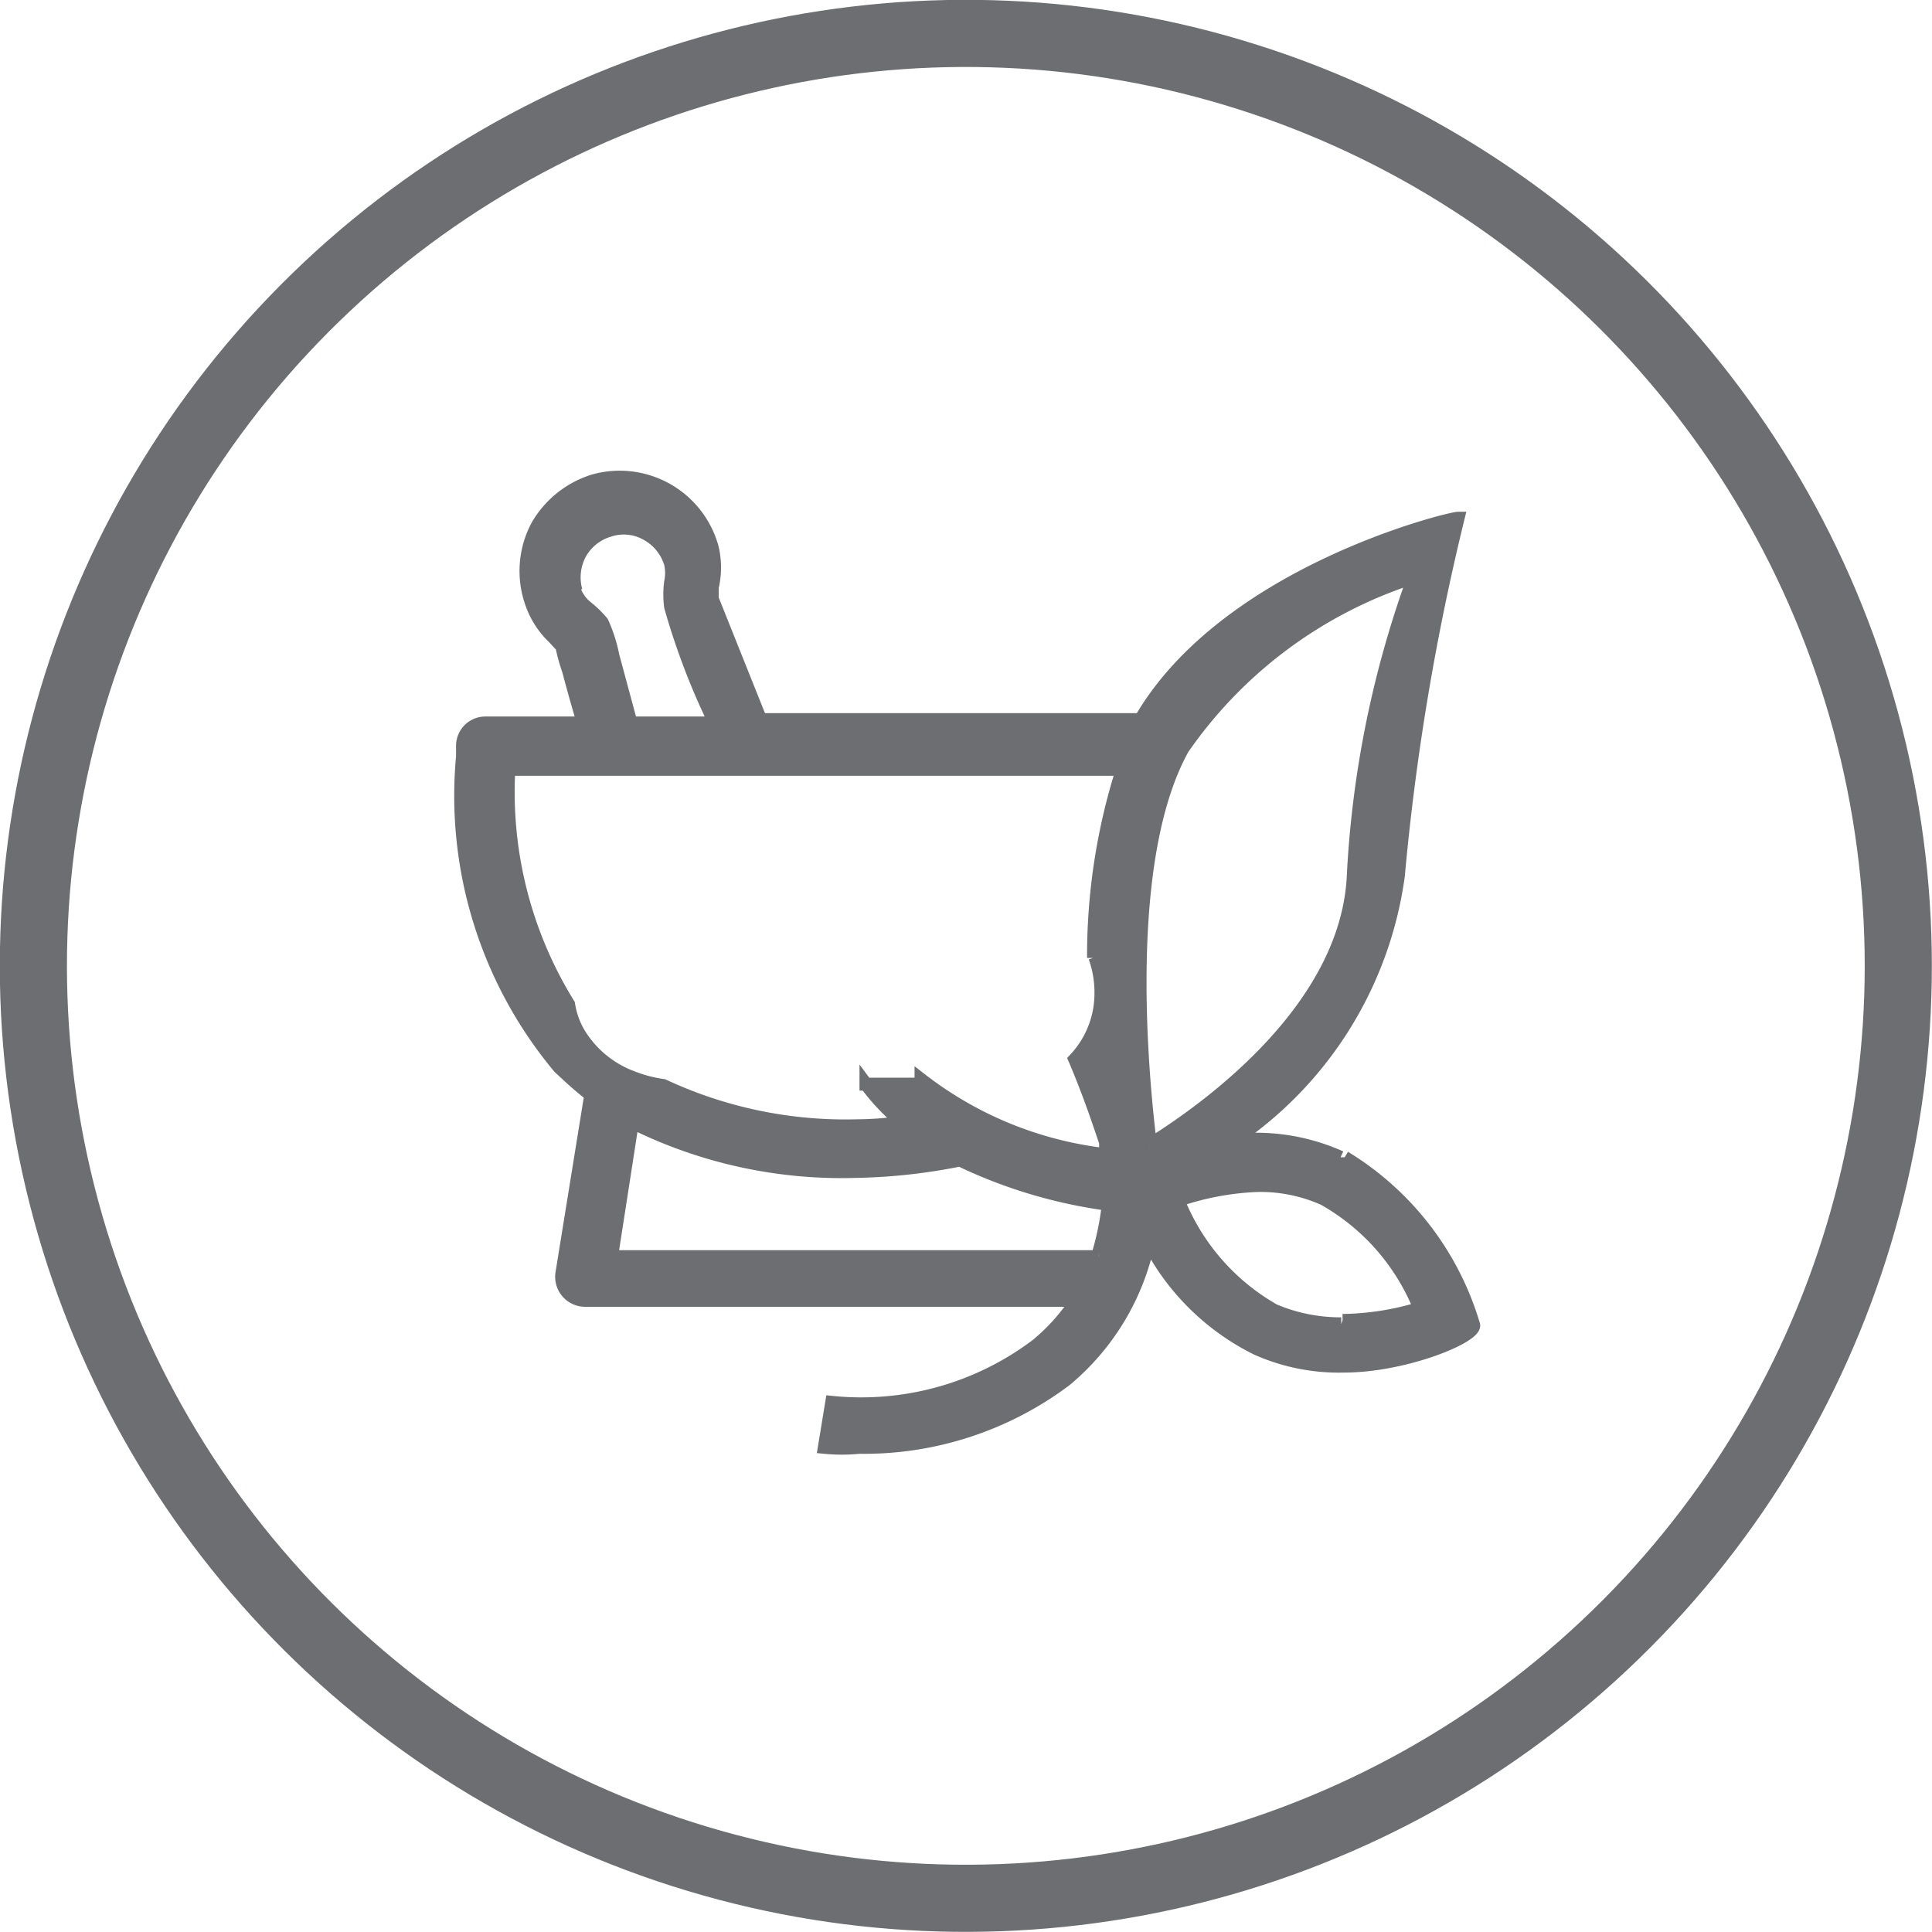
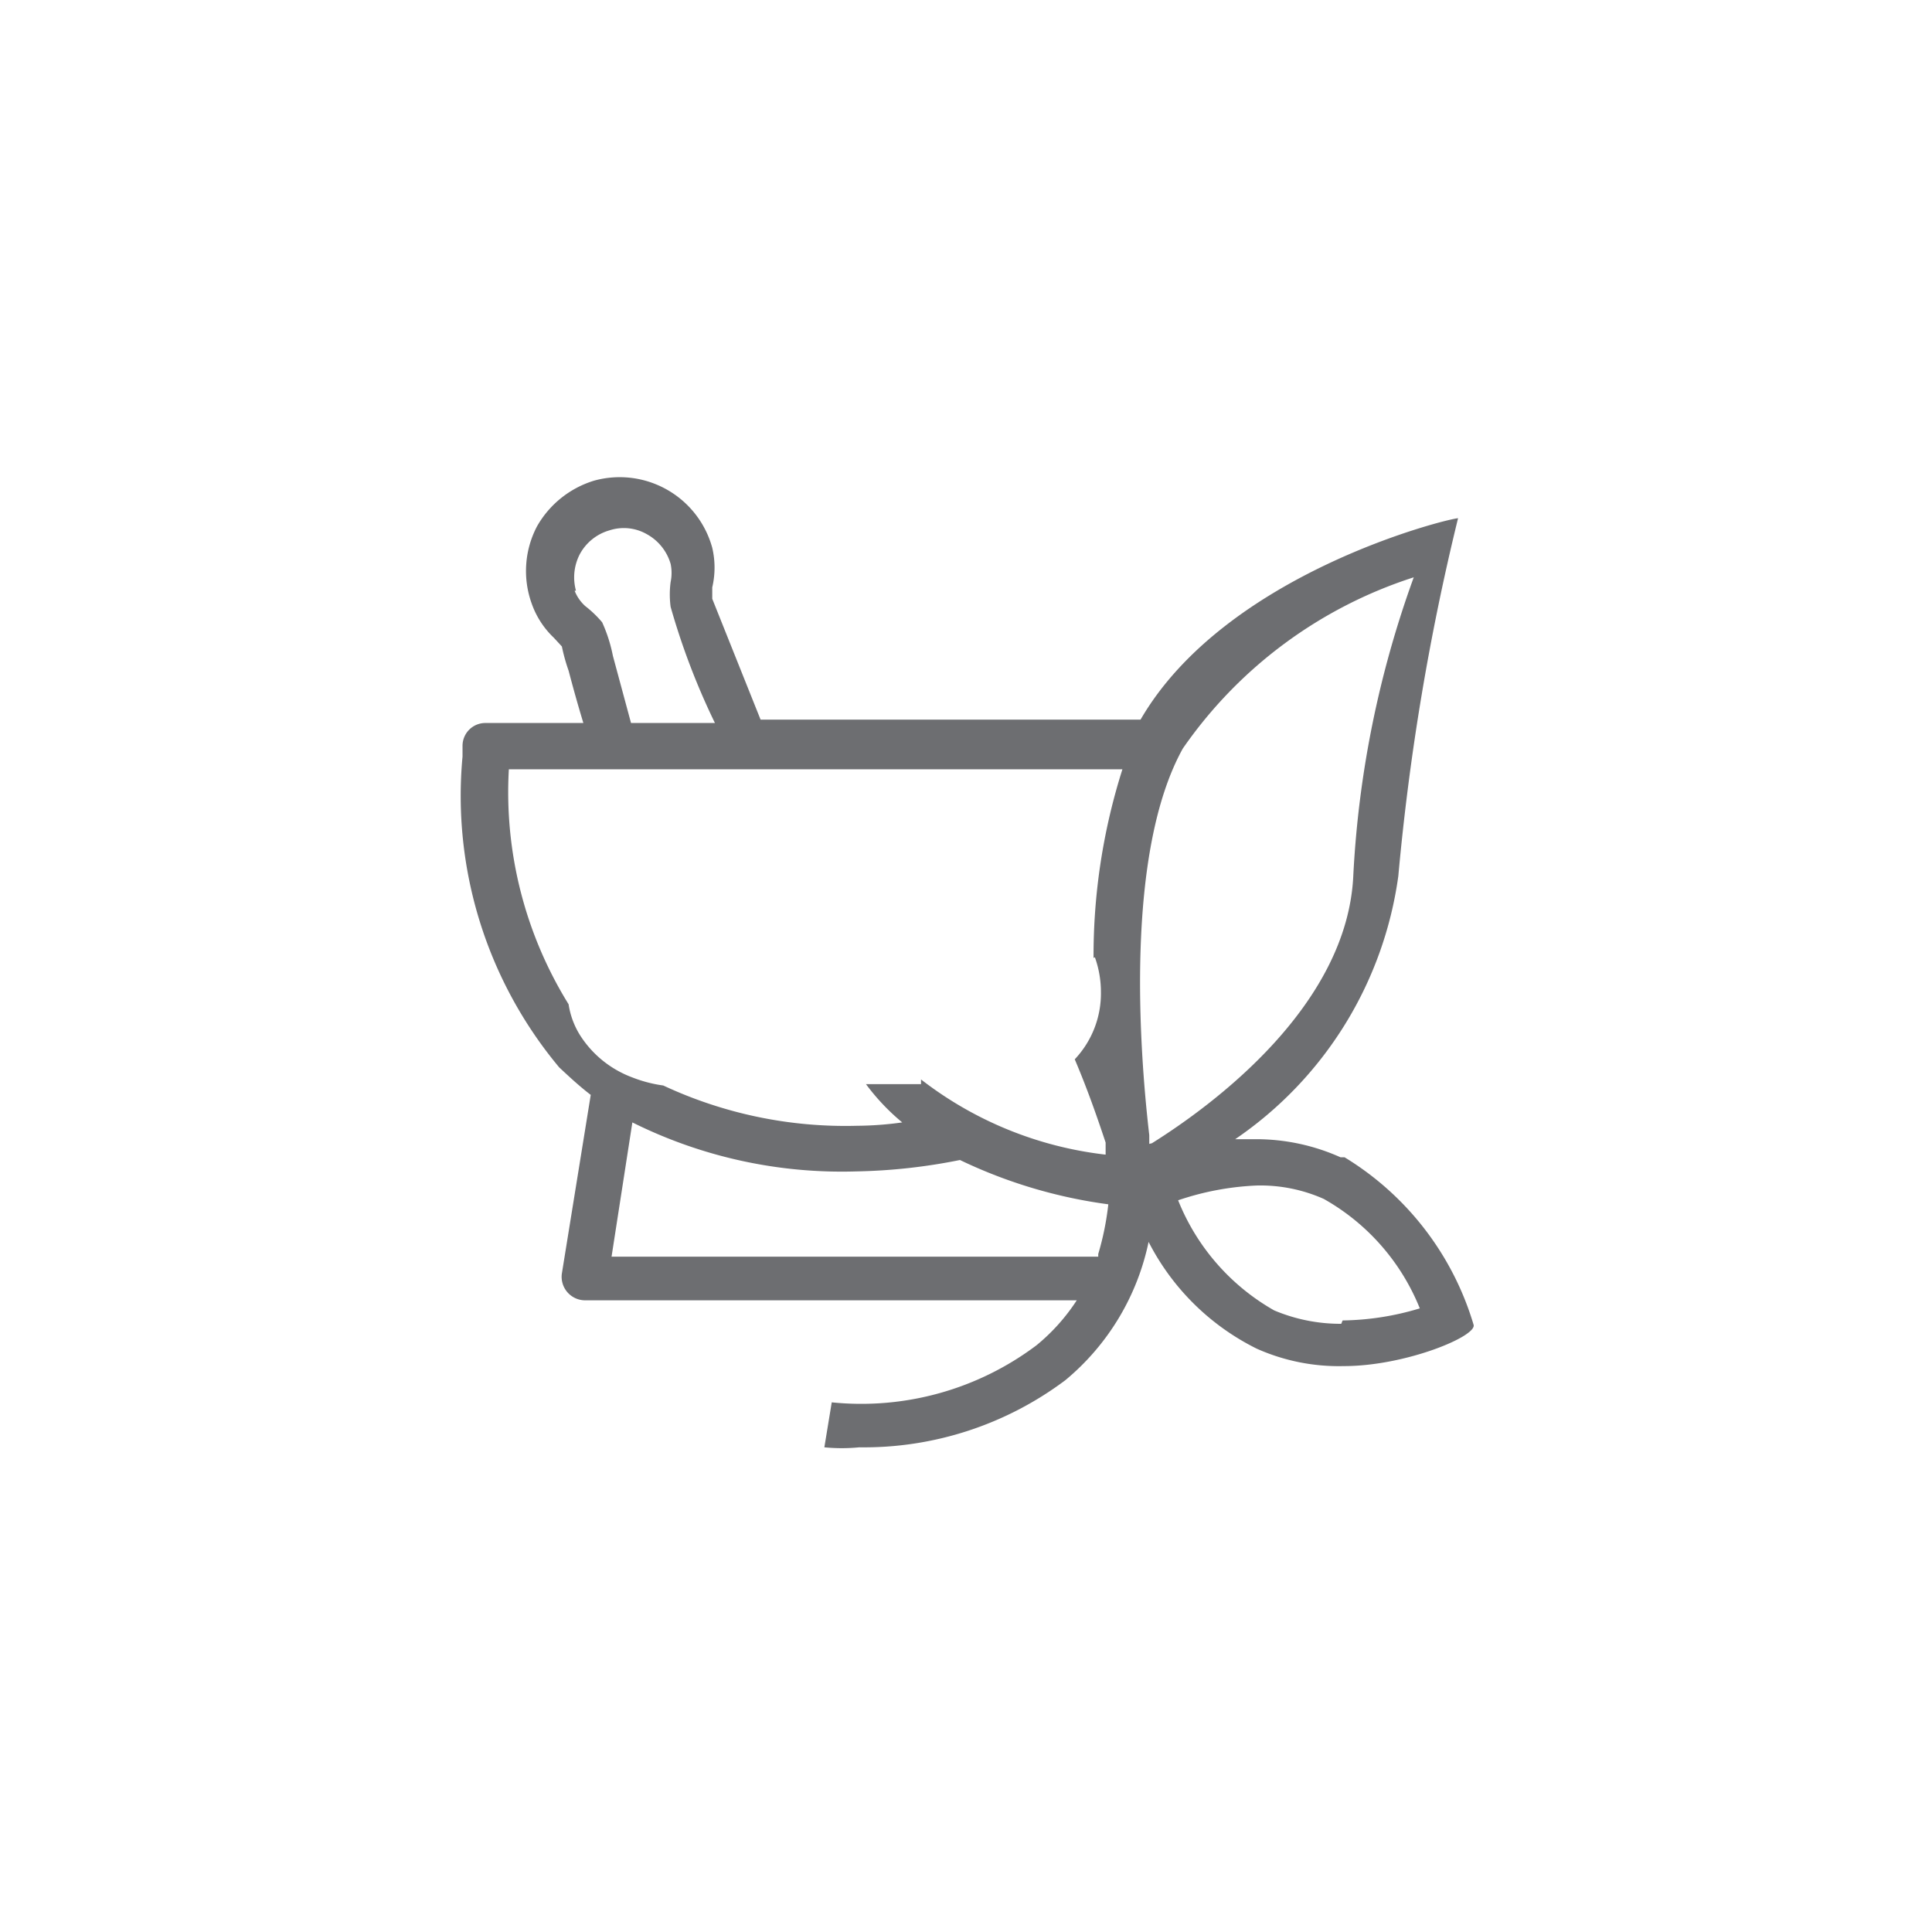
<svg xmlns="http://www.w3.org/2000/svg" id="Layer_1" data-name="Layer 1" viewBox="0 0 28.78 28.78">
-   <circle cx="14.67" cy="14.67" r="13.89" transform="translate(-3.26 3.48) rotate(-13.28)" style="fill: none;stroke: #6d6e71" />
  <g>
    <path d="M20.26,20a2.54,2.54,0,0,1-1-.2,3.29,3.29,0,0,1-1.43-1.64A4.18,4.18,0,0,1,19,17.94a2.32,2.32,0,0,1,1,.2,3.27,3.27,0,0,1,1.43,1.63,4.13,4.13,0,0,1-1.15.18m-2.88-2.63,0-.13c-.15-1.29-.36-4.21.5-5.76a6.66,6.66,0,0,1,3.44-2.55,15.27,15.27,0,0,0-.9,4.43c-.08,1.95-2.09,3.43-3,4m-.85-2.77a1.54,1.54,0,0,1,.09.52,1.43,1.43,0,0,1-.39,1l0,0c.2.47.35.91.46,1.24l0,.18A5.51,5.51,0,0,1,14,16.36l0,.07h-.82a3.25,3.25,0,0,0,.54.57,5,5,0,0,1-.67.05,6.41,6.41,0,0,1-2.89-.6,2,2,0,0,1-.46-.12,1.57,1.57,0,0,1-.78-.63,1.21,1.21,0,0,1-.17-.46,6,6,0,0,1-.89-3.5H17a9.18,9.18,0,0,0-.43,2.81M16.64,19H9.39l.31-2a7,7,0,0,0,3.33.73,8.55,8.55,0,0,0,1.55-.17,7.35,7.35,0,0,0,2.21.66,4.21,4.21,0,0,1-.15.74M8.86,9.08a.75.75,0,0,1,.06-.55.73.73,0,0,1,.44-.35.69.69,0,0,1,.56.06.74.74,0,0,1,.35.44.66.66,0,0,1,0,.27,1.4,1.4,0,0,0,0,.37,10.54,10.54,0,0,0,.66,1.73H9.68l-.27-1a2.26,2.26,0,0,0-.16-.5A1.64,1.64,0,0,0,9,9.31a.6.6,0,0,1-.16-.23m11.41,8.44A3.07,3.07,0,0,0,19,17.25l-.32,0a5.68,5.68,0,0,0,2.43-3.92A36,36,0,0,1,22,8c-.13,0-3.46.81-4.73,3H11.61l-.72-1.8,0-.17a1.29,1.29,0,0,0,0-.59,1.43,1.43,0,0,0-1.76-1,1.47,1.47,0,0,0-.85.68A1.43,1.43,0,0,0,8.2,9.27a1.29,1.29,0,0,0,.33.51l.12.13a2.71,2.71,0,0,0,.1.36c.05.19.12.45.22.78H7.51a.34.34,0,0,0-.34.34v.16a6.31,6.31,0,0,0,1.44,4.63c.15.14.3.28.47.41l-.43,2.66a.35.35,0,0,0,.34.4h7.33a2.92,2.92,0,0,1-.6.67,4.34,4.34,0,0,1-3.05.85l-.11.67a2.68,2.68,0,0,0,.52,0,5,5,0,0,0,3.07-1,3.64,3.64,0,0,0,1.24-2.06A3.61,3.61,0,0,0,19,20.37a3,3,0,0,0,1.3.26c.92,0,2-.45,1.93-.62a4.38,4.38,0,0,0-1.92-2.49" transform="translate(-0.28 -0.28)" style="fill: #6d6e71" />
-     <path d="M20.26,20a2.54,2.54,0,0,1-1-.2,3.29,3.29,0,0,1-1.43-1.64A4.18,4.18,0,0,1,19,17.94a2.32,2.32,0,0,1,1,.2,3.27,3.27,0,0,1,1.43,1.63,4.13,4.13,0,0,1-1.15.18m-2.88-2.63,0-.13c-.15-1.29-.36-4.21.5-5.76a6.66,6.66,0,0,1,3.44-2.55,15.27,15.27,0,0,0-.9,4.43c-.08,1.95-2.09,3.43-3,4m-.85-2.77a1.54,1.54,0,0,1,.09.52,1.43,1.43,0,0,1-.39,1l0,0c.2.47.35.91.46,1.24l0,.18A5.51,5.51,0,0,1,14,16.36l0,.07h-.82a3.25,3.25,0,0,0,.54.57,5,5,0,0,1-.67.05,6.41,6.41,0,0,1-2.89-.6,2,2,0,0,1-.46-.12,1.57,1.57,0,0,1-.78-.63,1.21,1.21,0,0,1-.17-.46,6,6,0,0,1-.89-3.5H17a9.18,9.18,0,0,0-.43,2.81M16.64,19H9.39l.31-2a7,7,0,0,0,3.33.73,8.55,8.55,0,0,0,1.55-.17,7.35,7.35,0,0,0,2.21.66,4.21,4.21,0,0,1-.15.74M8.86,9.08a.75.75,0,0,1,.06-.55.73.73,0,0,1,.44-.35.69.69,0,0,1,.56.06.74.74,0,0,1,.35.44.66.66,0,0,1,0,.27,1.4,1.4,0,0,0,0,.37,10.54,10.54,0,0,0,.66,1.73H9.68l-.27-1a2.26,2.26,0,0,0-.16-.5A1.64,1.64,0,0,0,9,9.31a.6.6,0,0,1-.16-.23m11.41,8.44A3.07,3.07,0,0,0,19,17.25l-.32,0a5.68,5.68,0,0,0,2.43-3.92A36,36,0,0,1,22,8c-.13,0-3.46.81-4.73,3H11.61l-.72-1.8,0-.17a1.29,1.29,0,0,0,0-.59,1.43,1.43,0,0,0-1.76-1,1.47,1.47,0,0,0-.85.68A1.43,1.43,0,0,0,8.2,9.27a1.29,1.29,0,0,0,.33.51l.12.13a2.71,2.71,0,0,0,.1.36c.05.19.12.45.22.78H7.51a.34.34,0,0,0-.34.34v.16a6.31,6.31,0,0,0,1.44,4.63c.15.14.3.28.47.41l-.43,2.66a.35.35,0,0,0,.34.4h7.33a2.92,2.92,0,0,1-.6.67,4.34,4.34,0,0,1-3.05.85l-.11.67a2.68,2.68,0,0,0,.52,0,5,5,0,0,0,3.07-1,3.64,3.64,0,0,0,1.24-2.06A3.61,3.61,0,0,0,19,20.37a3,3,0,0,0,1.3.26c.92,0,2-.45,1.93-.62a4.38,4.38,0,0,0-1.92-2.49" transform="translate(-0.28 -0.28)" style="fill: none;stroke: #6d6e71;stroke-miterlimit: 10;stroke-width: 0.193px" />
  </g>
</svg>